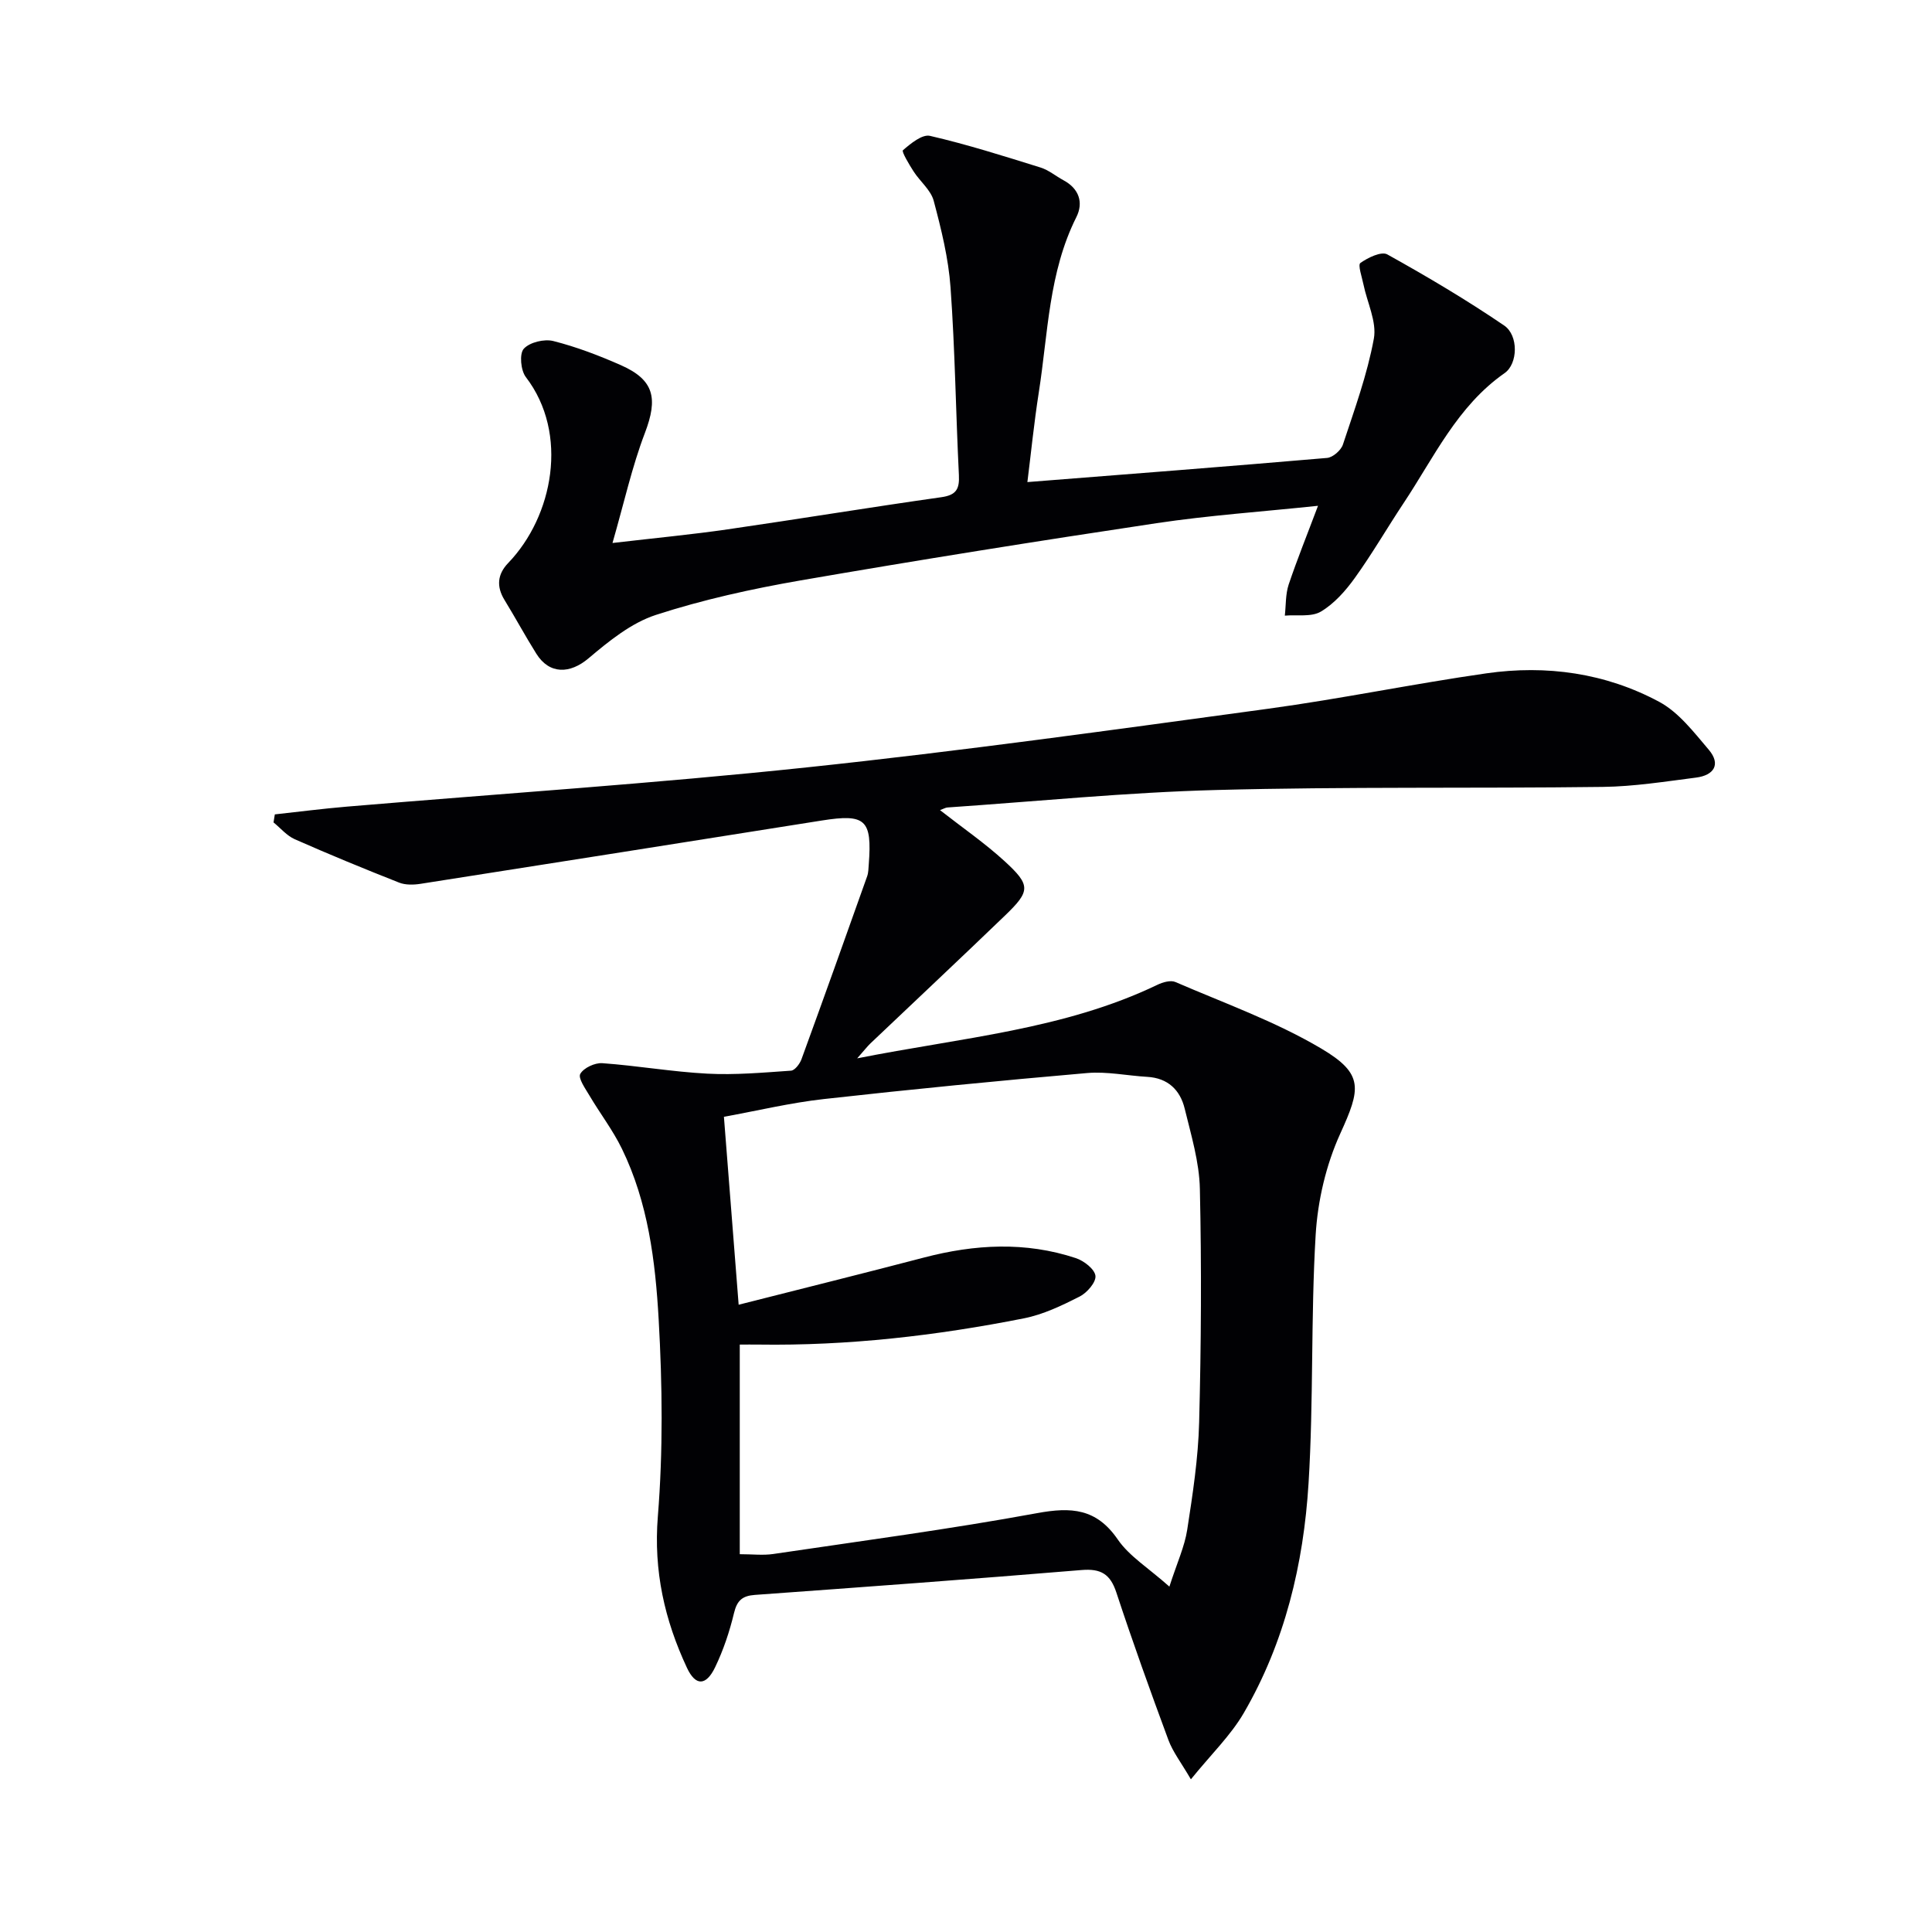
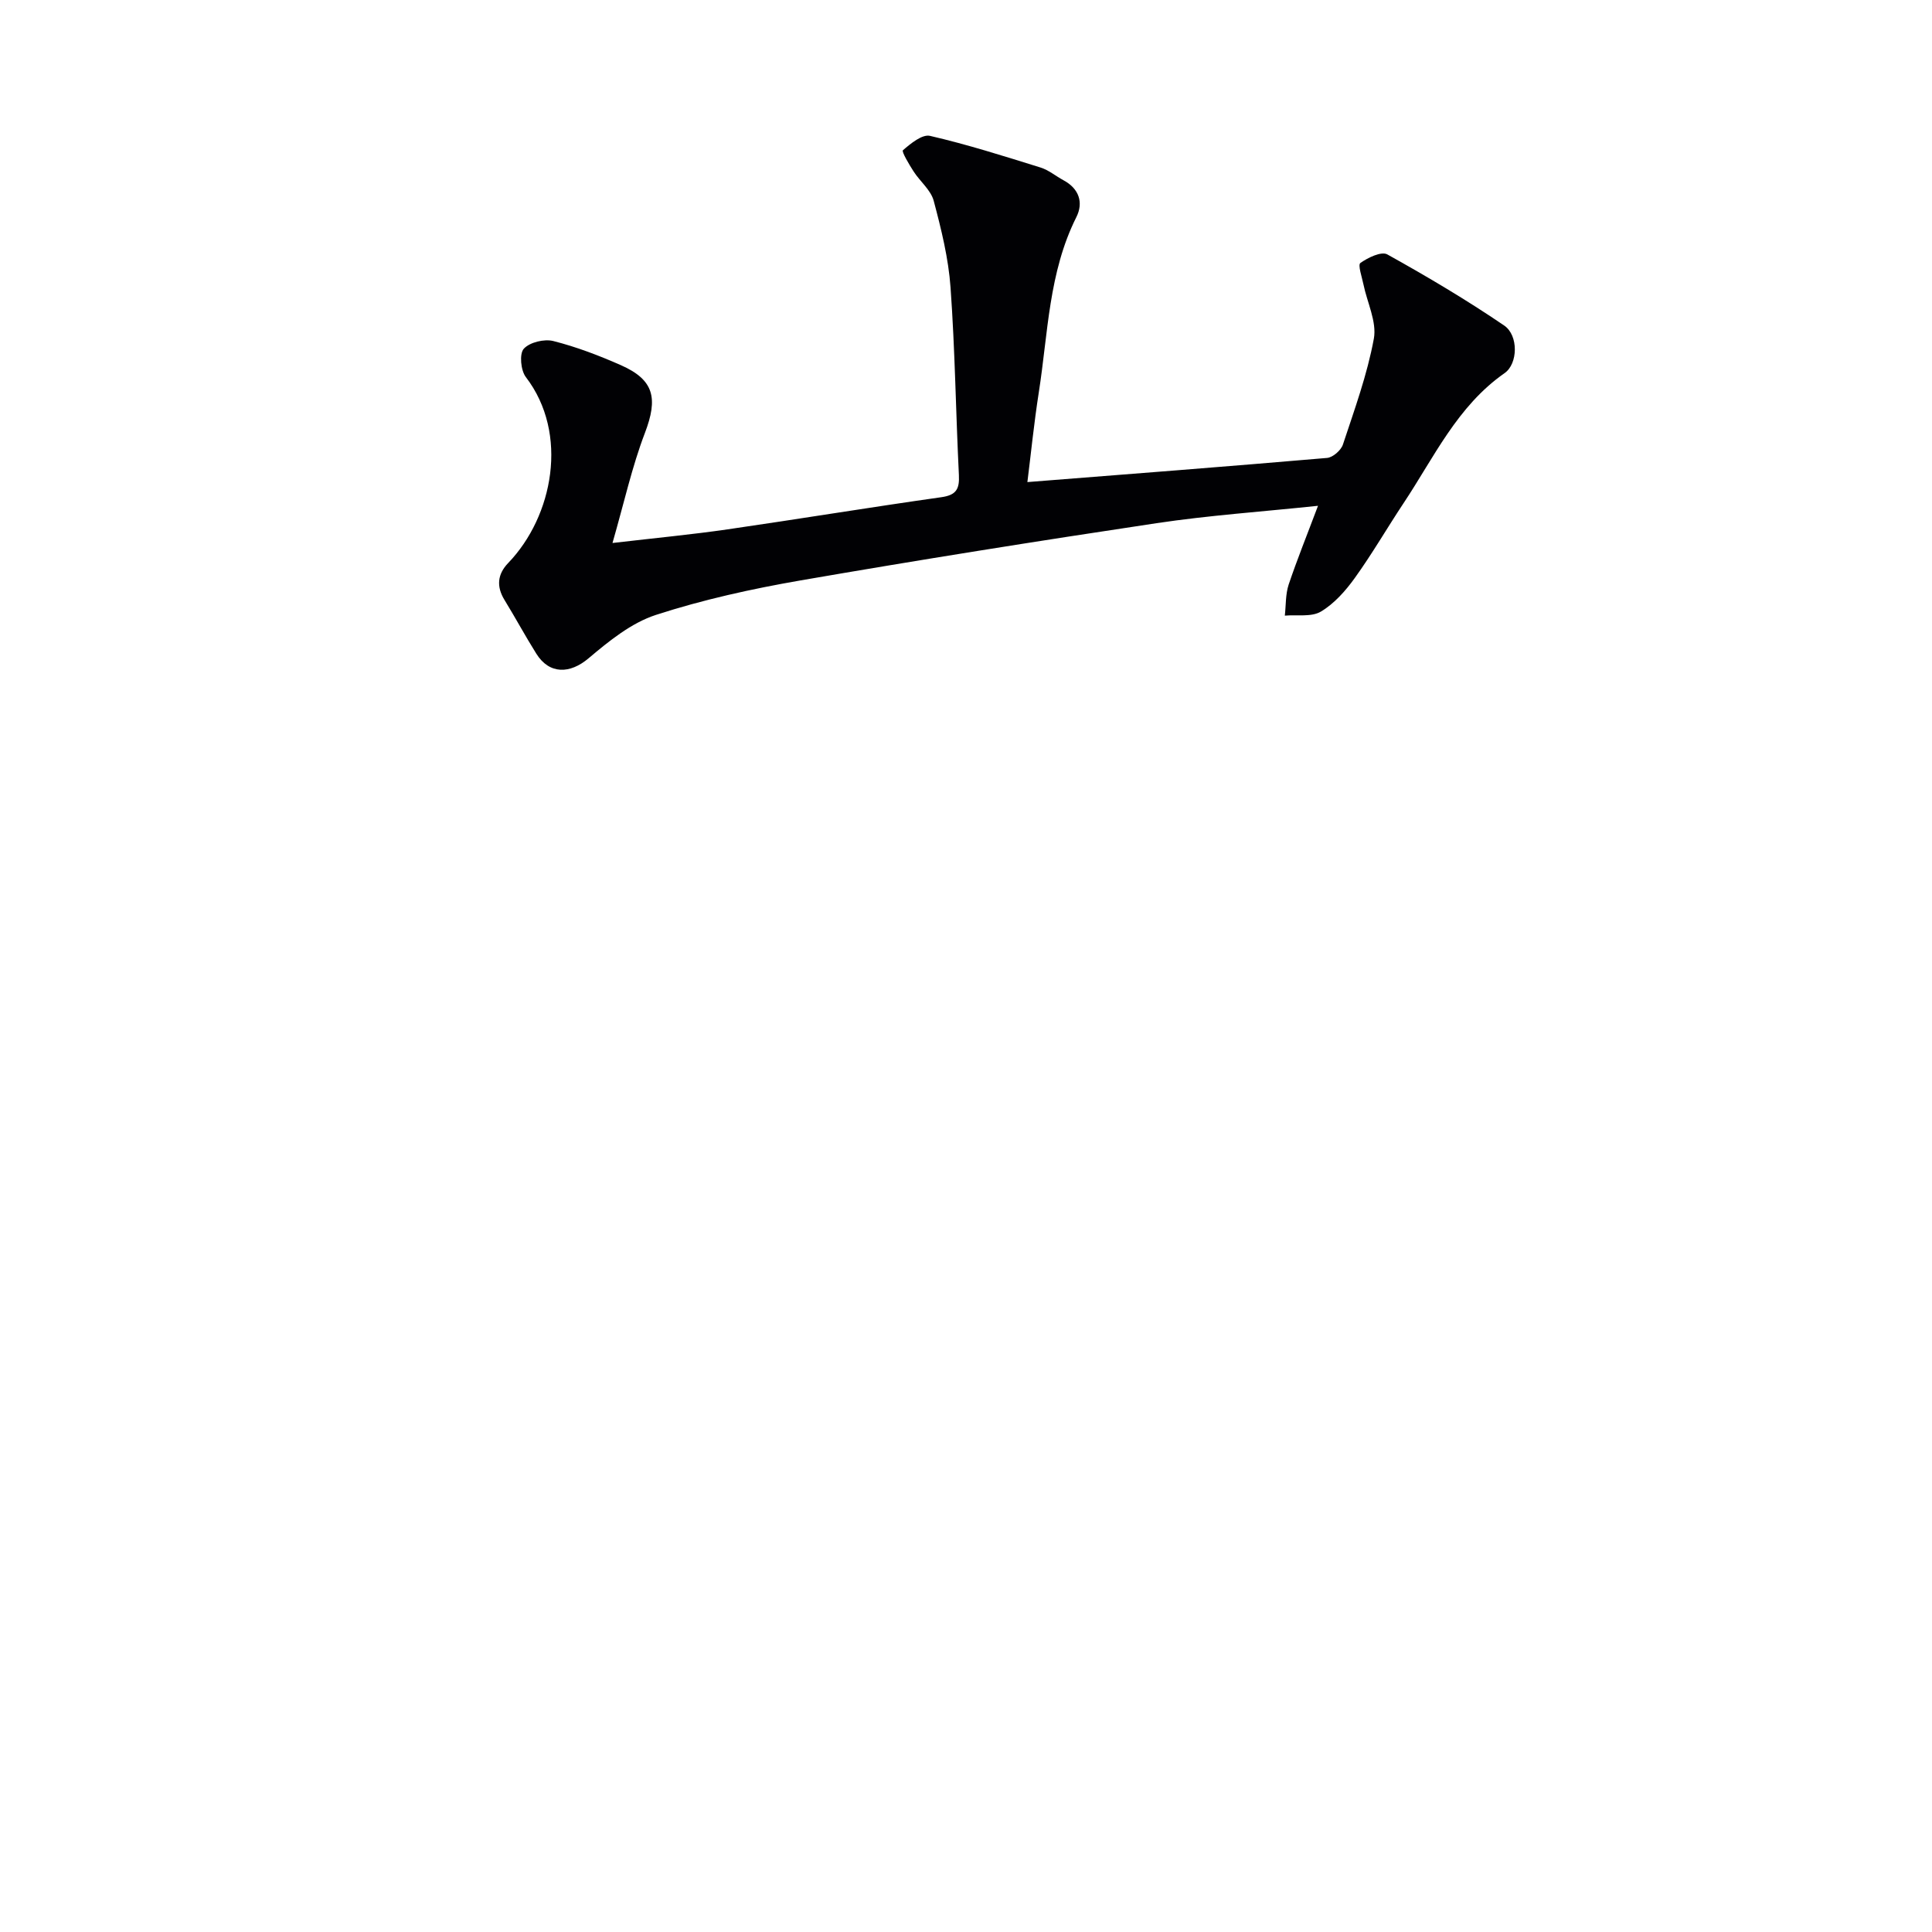
<svg xmlns="http://www.w3.org/2000/svg" enable-background="new 0 0 400 400" viewBox="0 0 400 400">
  <g fill="#010104">
-     <path d="m56.9 168.61c4.95-.54 9.89-1.18 14.85-1.6 31.8-2.69 63.66-4.78 95.38-8.14 31.87-3.37 63.64-7.81 95.4-12.13 15.12-2.06 30.09-5.17 45.19-7.33 12.46-1.79 24.69-.07 35.81 5.9 4.03 2.17 7.16 6.28 10.24 9.9 2.6 3.06 1.05 5.31-2.6 5.78-6.42.82-12.87 1.85-19.32 1.93-26.66.34-53.33-.07-79.97.64-18.59.49-37.15 2.35-55.72 3.62-.42.03-.83.29-1.54.55 4.64 3.63 9.26 6.81 13.36 10.56 5.46 5 5.37 6.18.12 11.24-9.23 8.89-18.59 17.66-27.88 26.49-.68.65-1.25 1.41-2.75 3.1 21.79-4.32 42.87-5.96 62.16-15.23 1.1-.53 2.73-1 3.71-.58 10.17 4.4 20.74 8.17 30.21 13.78 8.88 5.26 8.16 8.34 3.93 17.63-2.94 6.46-4.67 13.89-5.09 21-1.02 17.1-.41 34.3-1.47 51.4-1.03 16.69-4.9 32.91-13.41 47.54-2.7 4.64-6.72 8.51-10.95 13.73-2.02-3.48-3.74-5.67-4.66-8.16-3.74-10.11-7.39-20.25-10.76-30.49-1.26-3.85-3.21-5.02-7.23-4.68-22.54 1.87-45.09 3.52-67.64 5.15-2.58.19-3.68 1.16-4.3 3.75-.92 3.84-2.2 7.67-3.91 11.22-1.87 3.89-4.05 3.94-5.83.13-4.63-9.9-6.94-20.07-6.03-31.35 1.09-13.52.94-27.22.17-40.78-.68-12.06-2.19-24.22-7.61-35.34-1.87-3.85-4.53-7.31-6.72-11.02-.86-1.45-2.39-3.6-1.9-4.48.69-1.24 3.02-2.33 4.56-2.22 7.27.52 14.48 1.79 21.75 2.17 5.75.3 11.55-.22 17.32-.62.79-.05 1.82-1.41 2.17-2.37 4.6-12.61 9.11-25.25 13.6-37.89.27-.76.26-1.64.33-2.47.7-9.25-.65-10.5-9.73-9.06-27.7 4.39-55.39 8.78-83.1 13.11-1.43.22-3.11.26-4.42-.26-7.25-2.86-14.47-5.83-21.6-8.98-1.65-.73-2.94-2.3-4.39-3.48.08-.57.18-1.12.27-1.66zm96.26 153.17c2.64 0 4.82.27 6.92-.04 18.23-2.7 36.52-5.13 54.64-8.46 7.1-1.31 12.29-.97 16.7 5.45 2.39 3.48 6.34 5.89 10.69 9.76 1.6-4.96 3.15-8.29 3.69-11.77 1.14-7.37 2.28-14.81 2.47-22.25.42-16.11.51-32.23.15-48.34-.12-5.56-1.81-11.12-3.14-16.59-.94-3.87-3.48-6.35-7.77-6.59-4.14-.24-8.33-1.14-12.41-.79-18.2 1.58-36.39 3.36-54.55 5.39-6.84.76-13.58 2.38-20.67 3.67 1.04 13.35 2.02 25.87 3.05 38.91 13.35-3.39 25.88-6.5 38.37-9.77 10.51-2.75 21.01-3.34 31.44.12 1.67.55 3.89 2.27 4.06 3.66.16 1.32-1.74 3.52-3.26 4.29-3.68 1.87-7.55 3.73-11.56 4.52-18.12 3.59-36.41 5.7-54.93 5.43-1.26-.02-2.52 0-3.89 0z" />
    <path d="m272.88 104.72c-11.68 1.23-22.62 1.98-33.43 3.6-24.61 3.69-49.19 7.61-73.71 11.85-10.1 1.75-20.21 3.98-29.94 7.14-5.1 1.66-9.73 5.42-13.94 8.98-3.84 3.25-8.1 3.39-10.82-.95-2.29-3.65-4.33-7.44-6.58-11.11-1.72-2.8-1.48-5.34.76-7.67 9.3-9.66 12.62-26.79 3.65-38.49-1.06-1.38-1.37-4.82-.43-5.86 1.22-1.35 4.25-2.08 6.13-1.6 4.78 1.21 9.46 3 13.99 5 6.9 3.05 7.69 6.87 4.96 14.03-2.67 6.99-4.29 14.38-6.71 22.78 9.11-1.06 16.49-1.76 23.81-2.82 14.77-2.14 29.5-4.57 44.28-6.66 3.08-.44 3.77-1.68 3.63-4.56-.64-12.95-.8-25.93-1.73-38.85-.43-6.05-1.92-12.08-3.49-17.97-.6-2.23-2.84-4-4.17-6.08-.92-1.43-2.51-4.1-2.2-4.37 1.6-1.39 3.99-3.36 5.61-2.98 7.72 1.78 15.29 4.19 22.87 6.55 1.7.53 3.17 1.78 4.78 2.65 3.23 1.74 4.15 4.63 2.65 7.62-5.75 11.46-5.86 24.07-7.78 36.3-.99 6.34-1.63 12.73-2.36 18.56 21.1-1.66 41.58-3.24 62.04-5 1.2-.1 2.9-1.58 3.29-2.78 2.39-7.23 5.03-14.46 6.4-21.91.64-3.5-1.39-7.49-2.16-11.27-.31-1.51-1.18-4-.63-4.4 1.56-1.11 4.34-2.46 5.57-1.78 8.26 4.59 16.41 9.42 24.21 14.73 2.98 2.03 2.86 7.91.08 9.85-9.81 6.85-14.62 17.47-20.94 26.96-3.4 5.12-6.48 10.46-10.07 15.45-1.91 2.66-4.26 5.32-7.02 6.96-1.96 1.17-4.94.62-7.47.84.24-2.15.13-4.41.79-6.42 1.74-5.17 3.79-10.23 6.08-16.32z" />
  </g>
</svg>